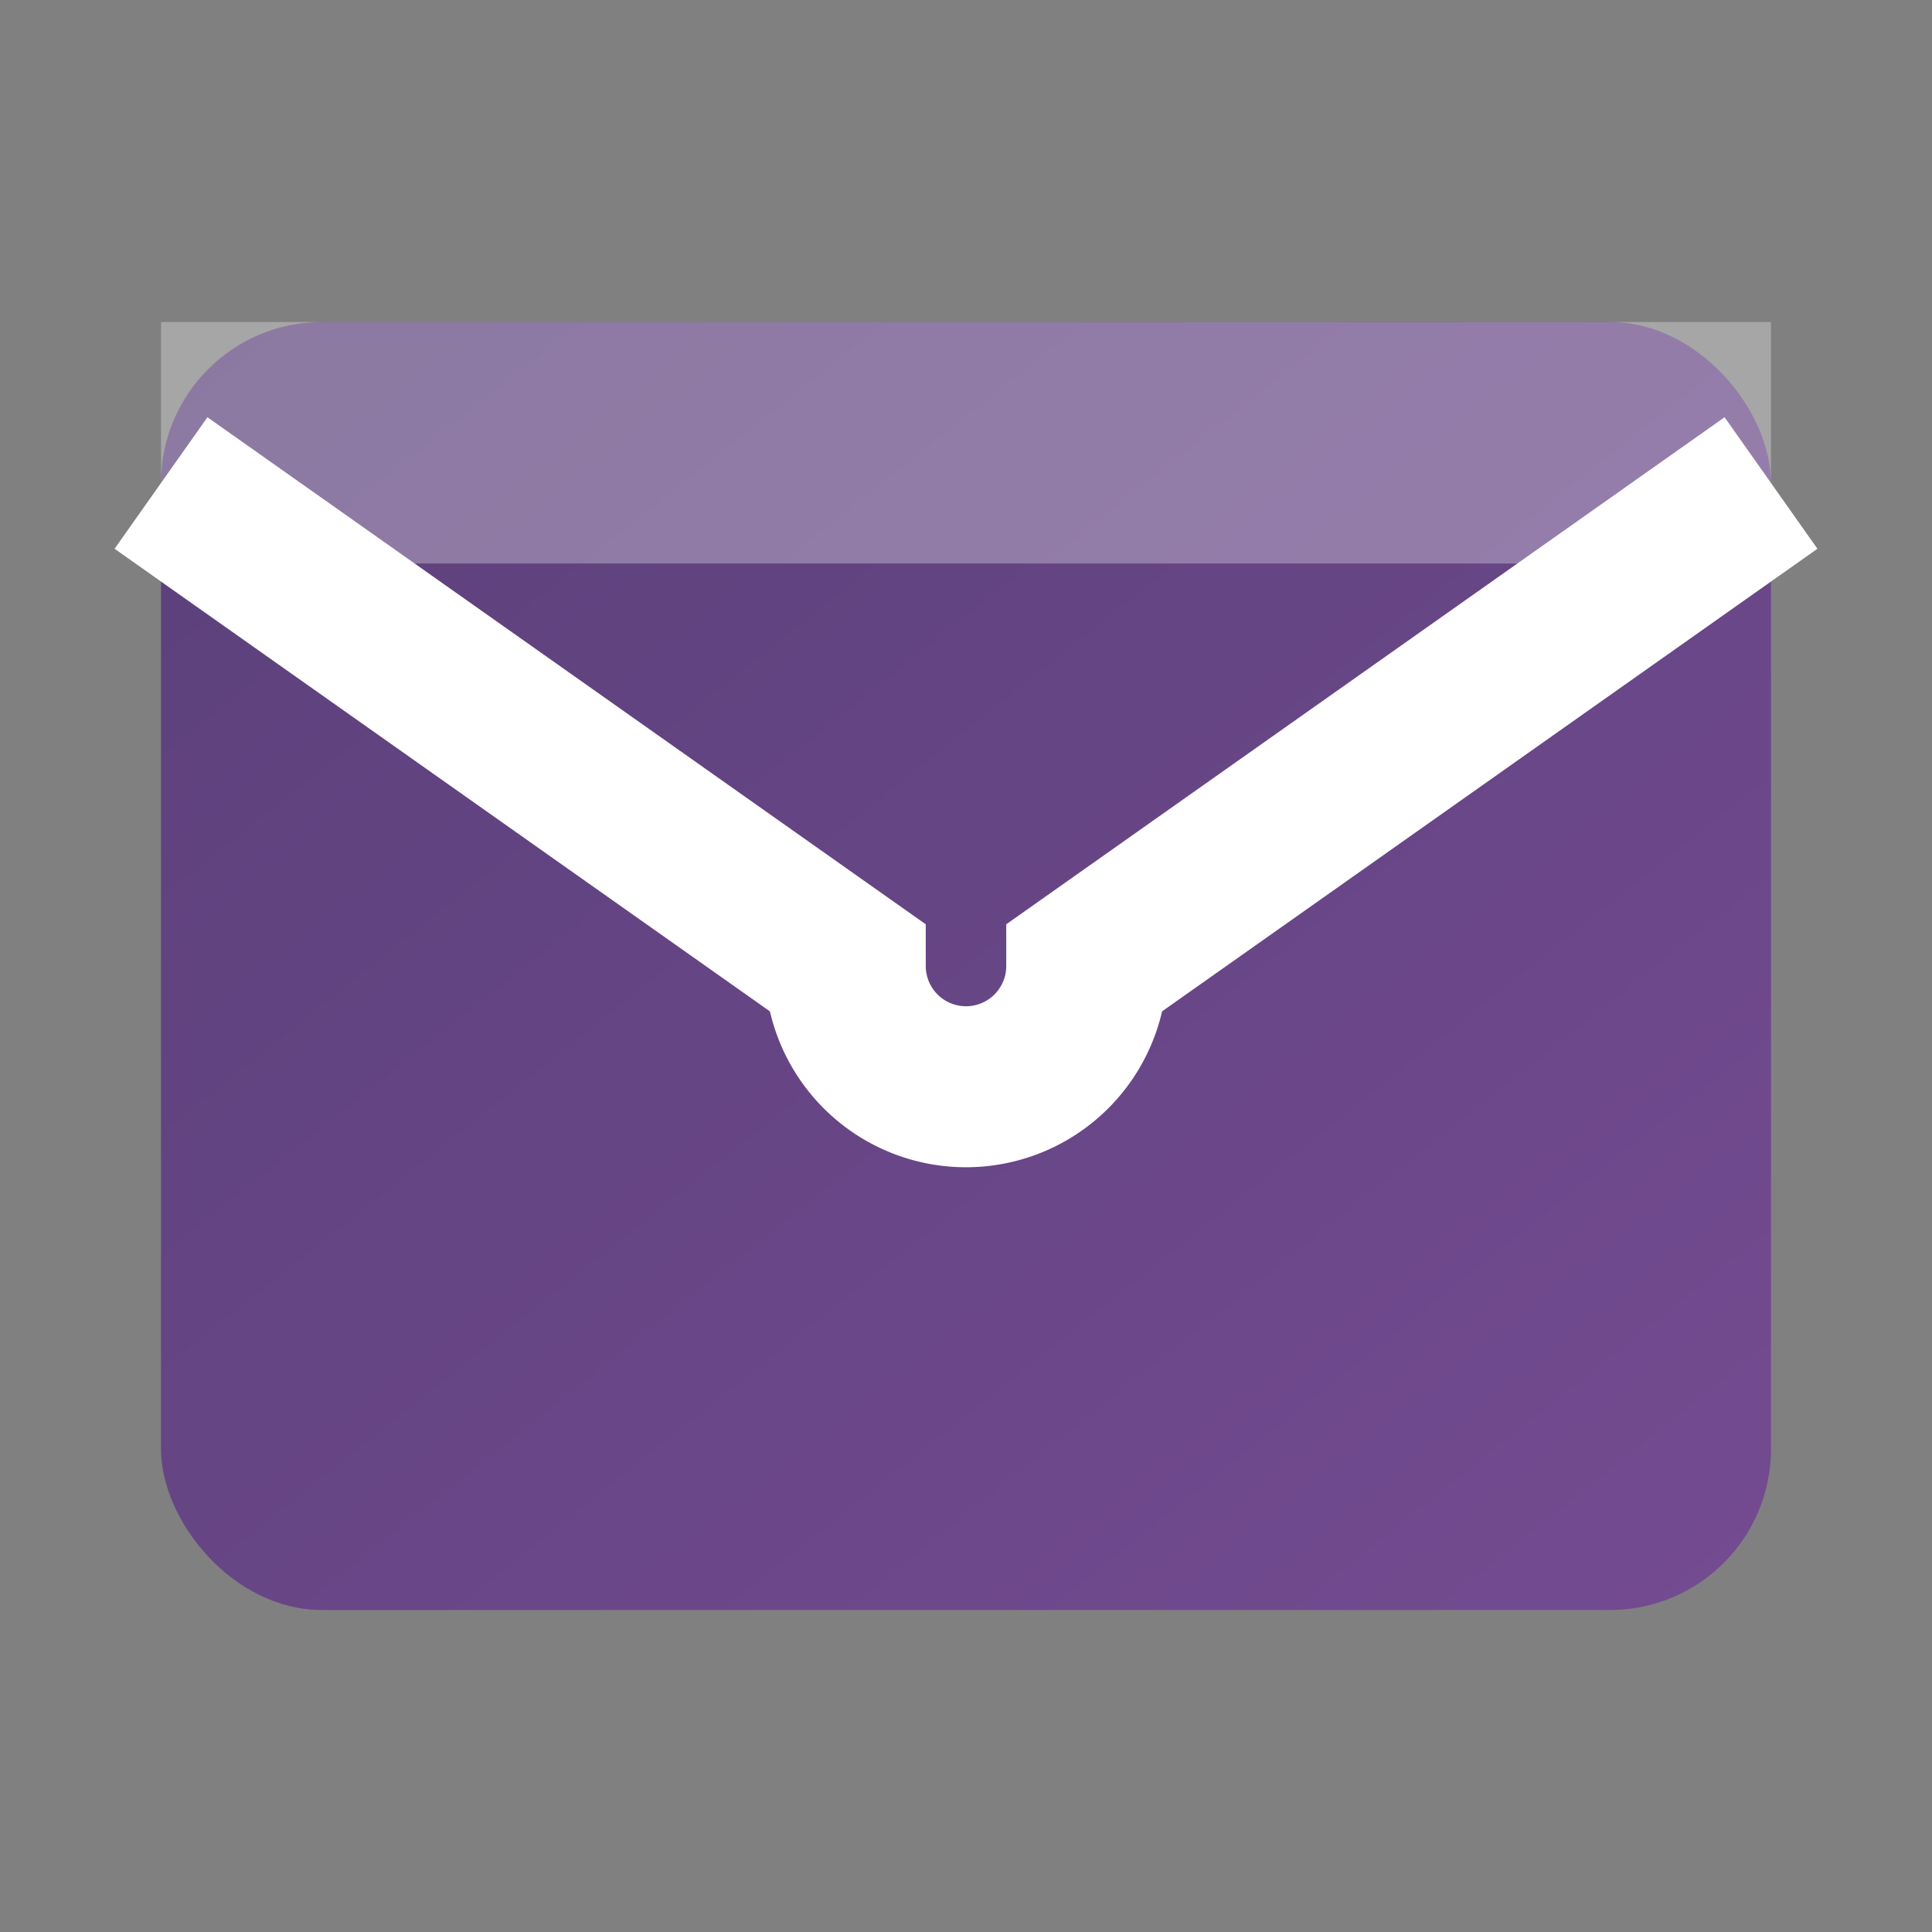
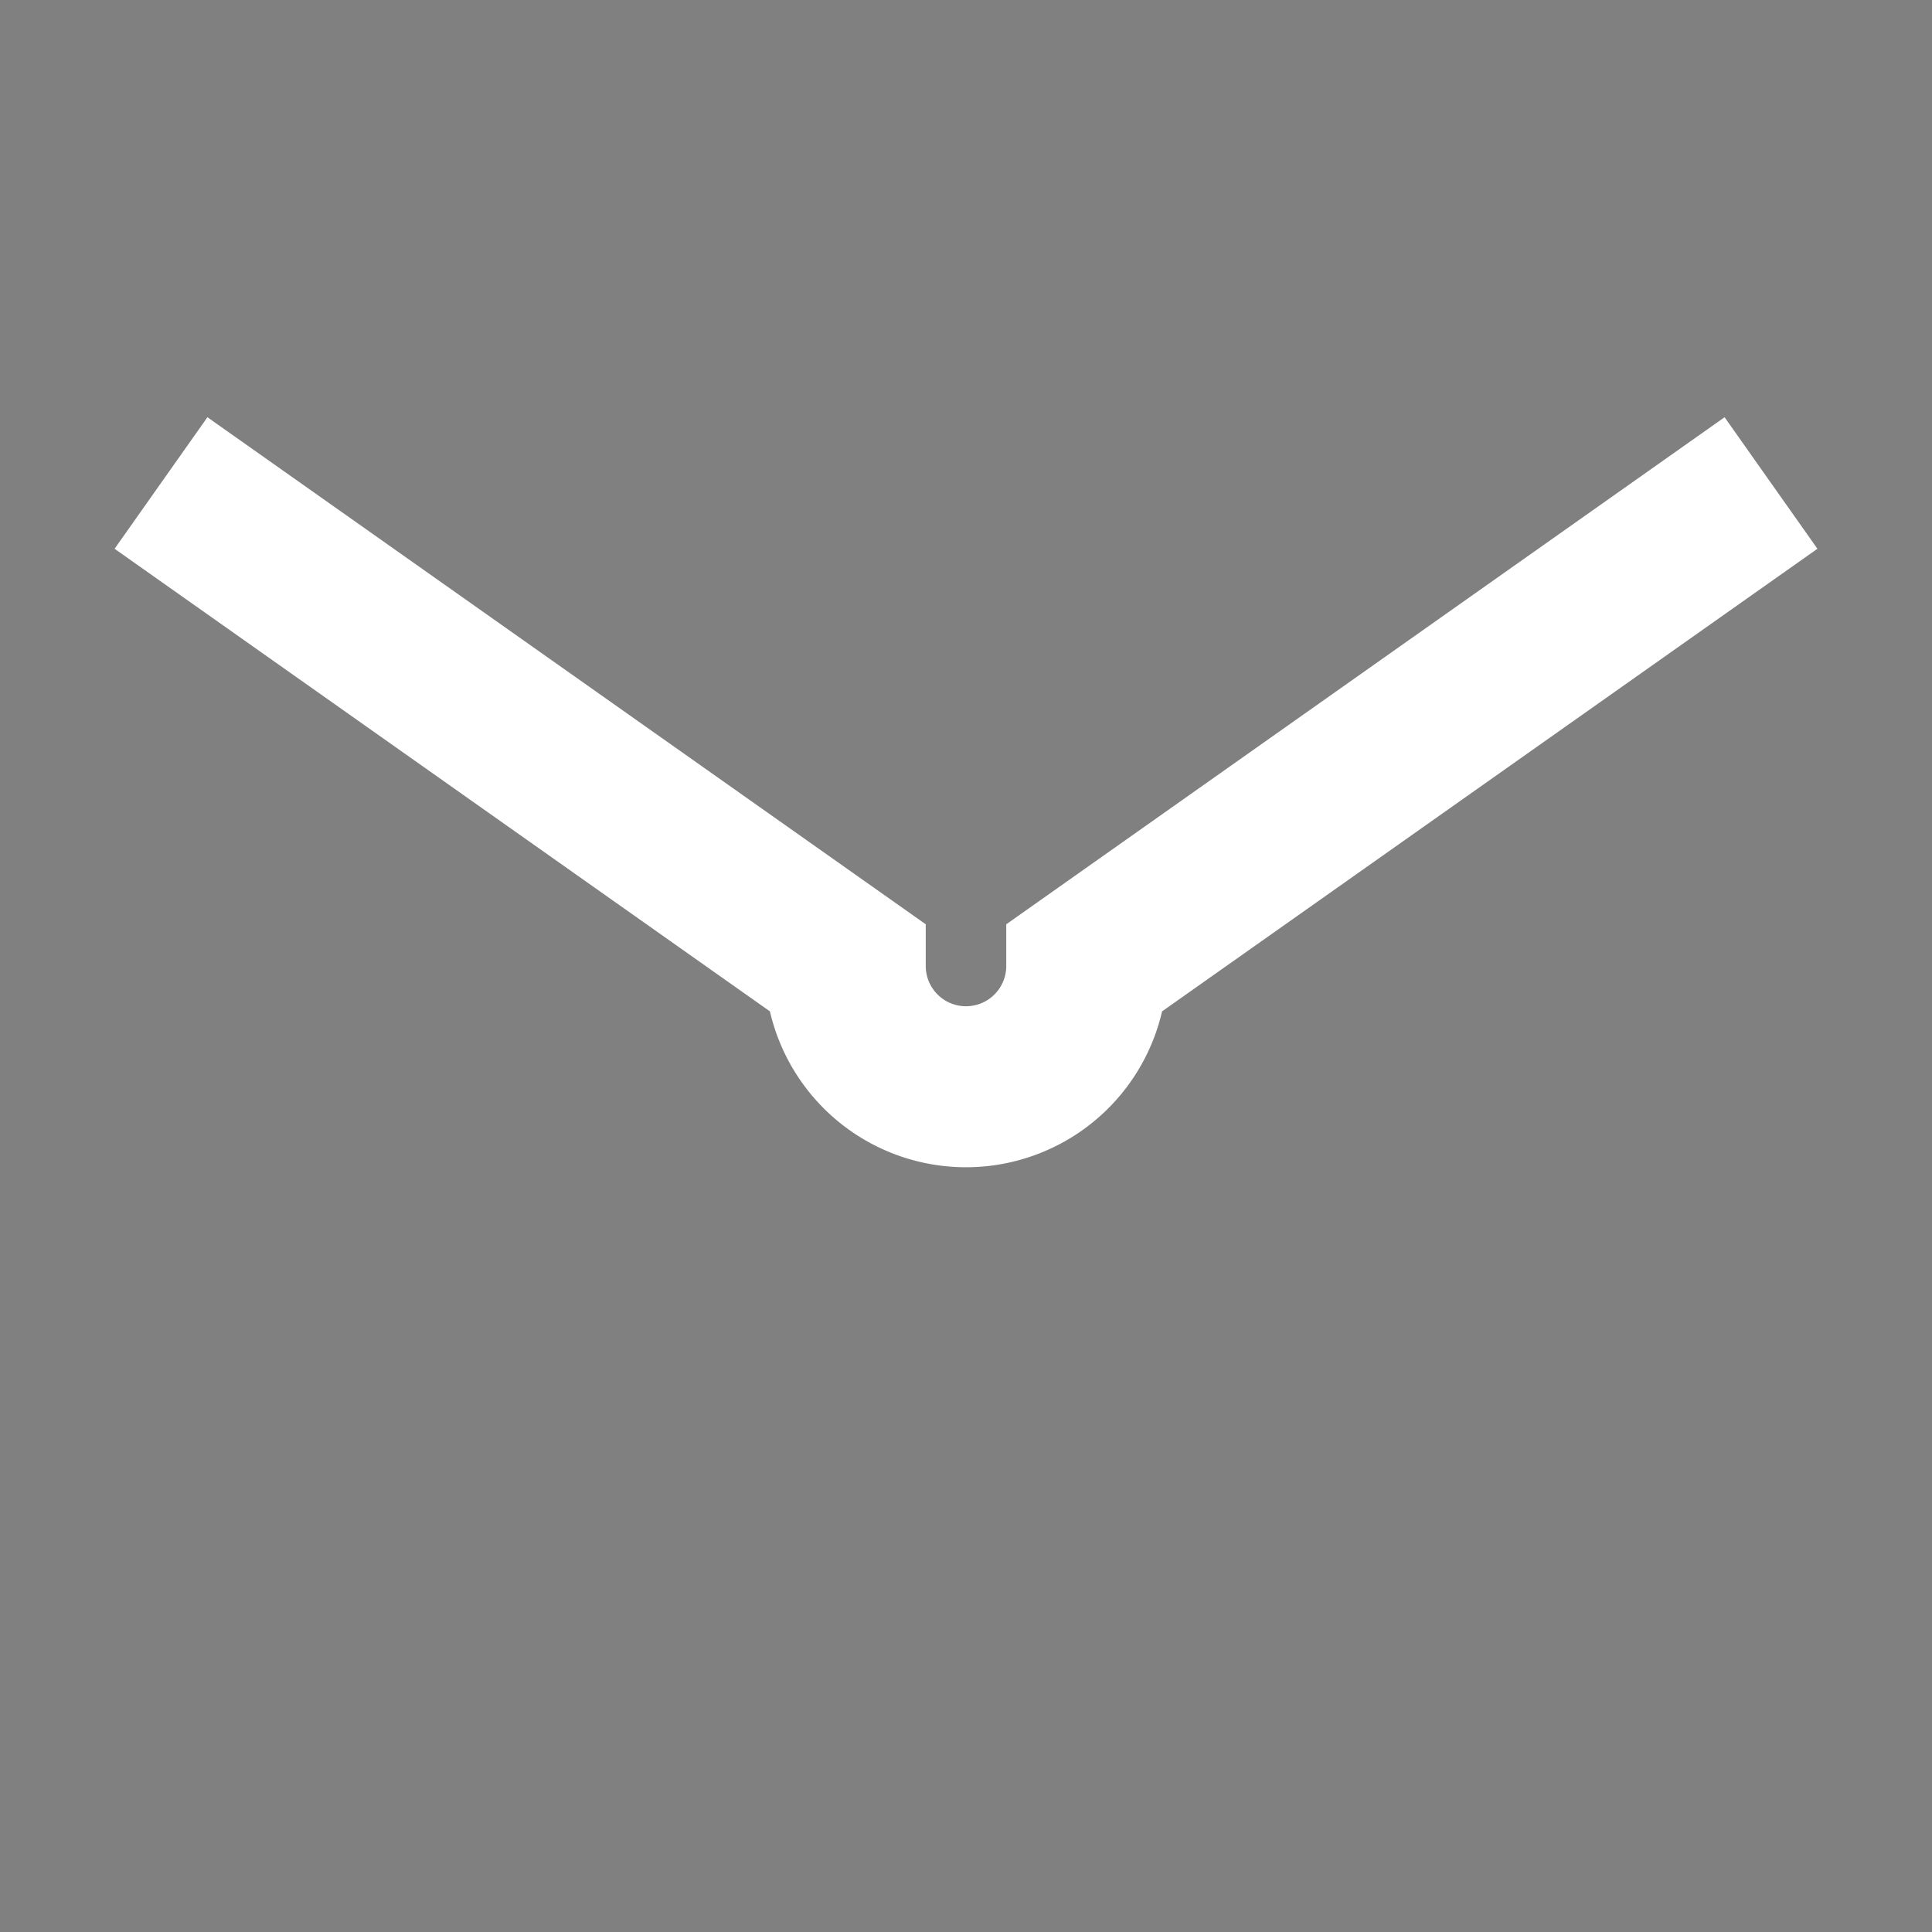
<svg xmlns="http://www.w3.org/2000/svg" viewBox="0 0 24 24" width="24" height="24">
  <rect x="0" y="0" width="24" height="24" fill="#808080" stroke="none" />
  <defs>
    <linearGradient id="emailGrad" x1="0%" y1="0%" x2="100%" y2="100%">
      <stop offset="0%" style="stop-color:#5a407a;stop-opacity:1" />
      <stop offset="100%" style="stop-color:#744b91;stop-opacity:1" />
    </linearGradient>
  </defs>
-   <rect x="2" y="4" width="20" height="16" rx="2" fill="url(#emailGrad)" />
  <path d="M2 6l8.5 6a1.5 1.5 0 003 0L22 6" fill="none" stroke="#ffffff" stroke-width="2" />
-   <rect x="2" y="4" width="20" height="3" fill="#ffffff" opacity="0.3" />
</svg>